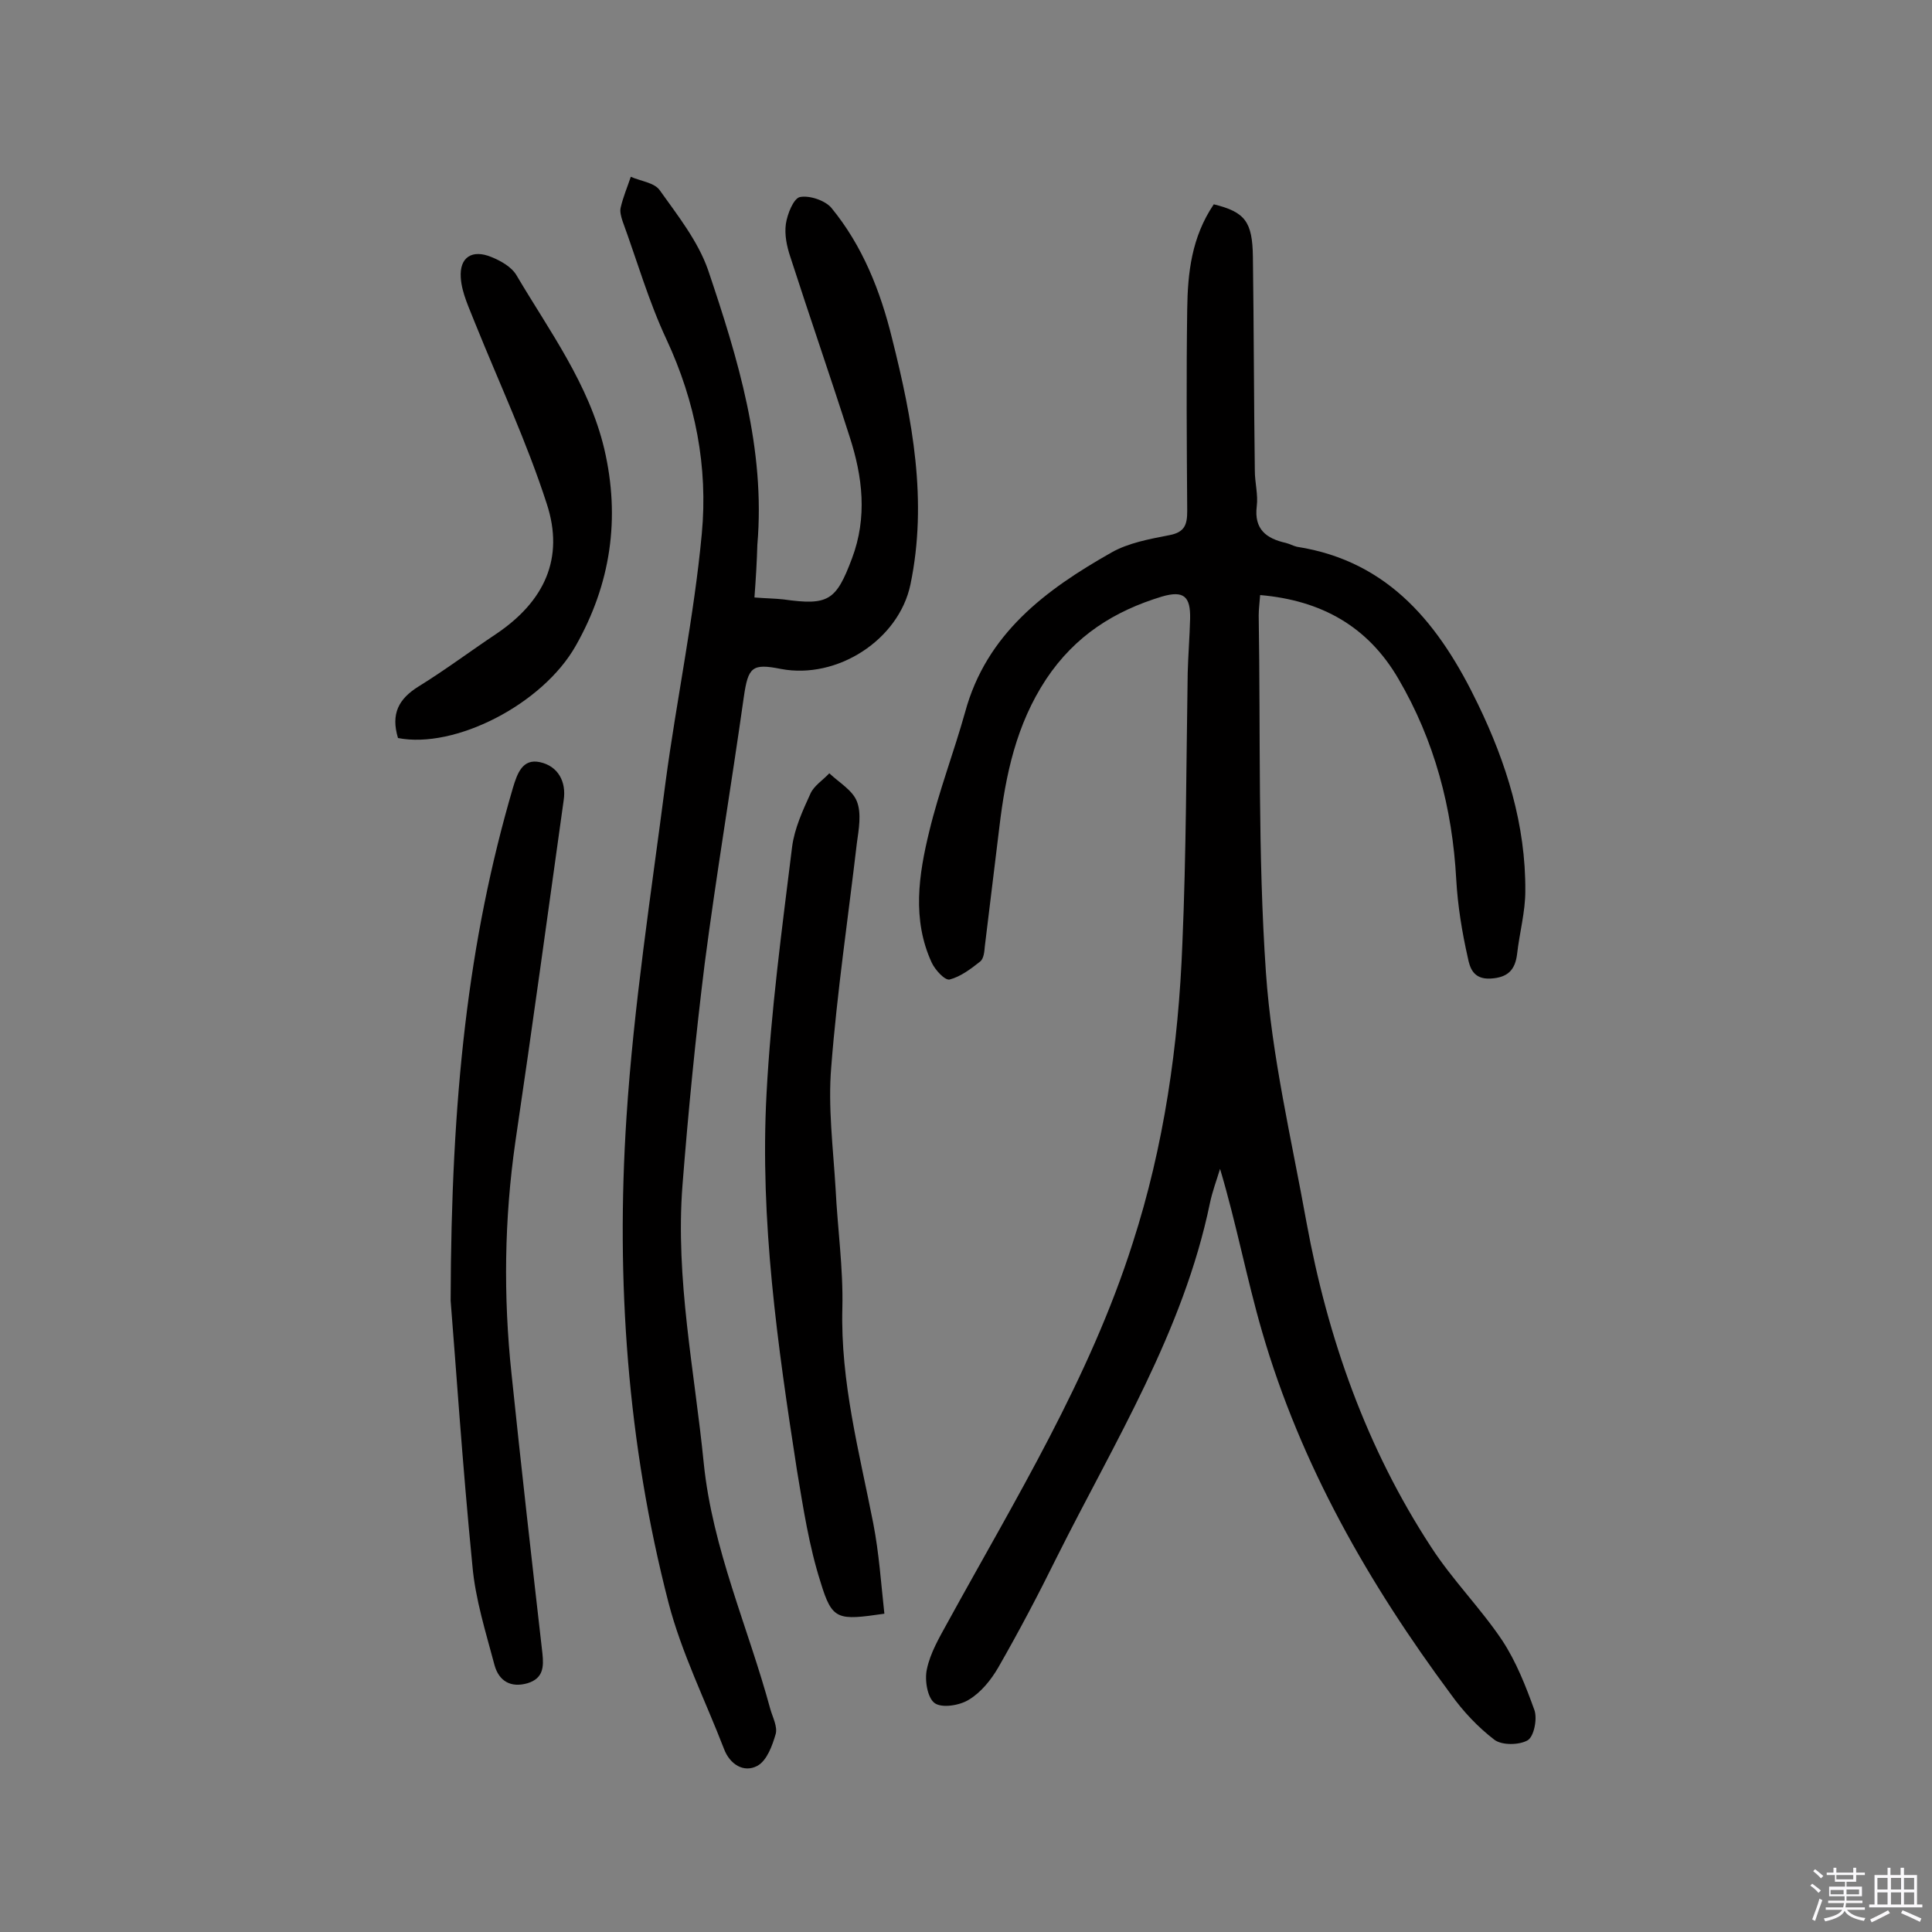
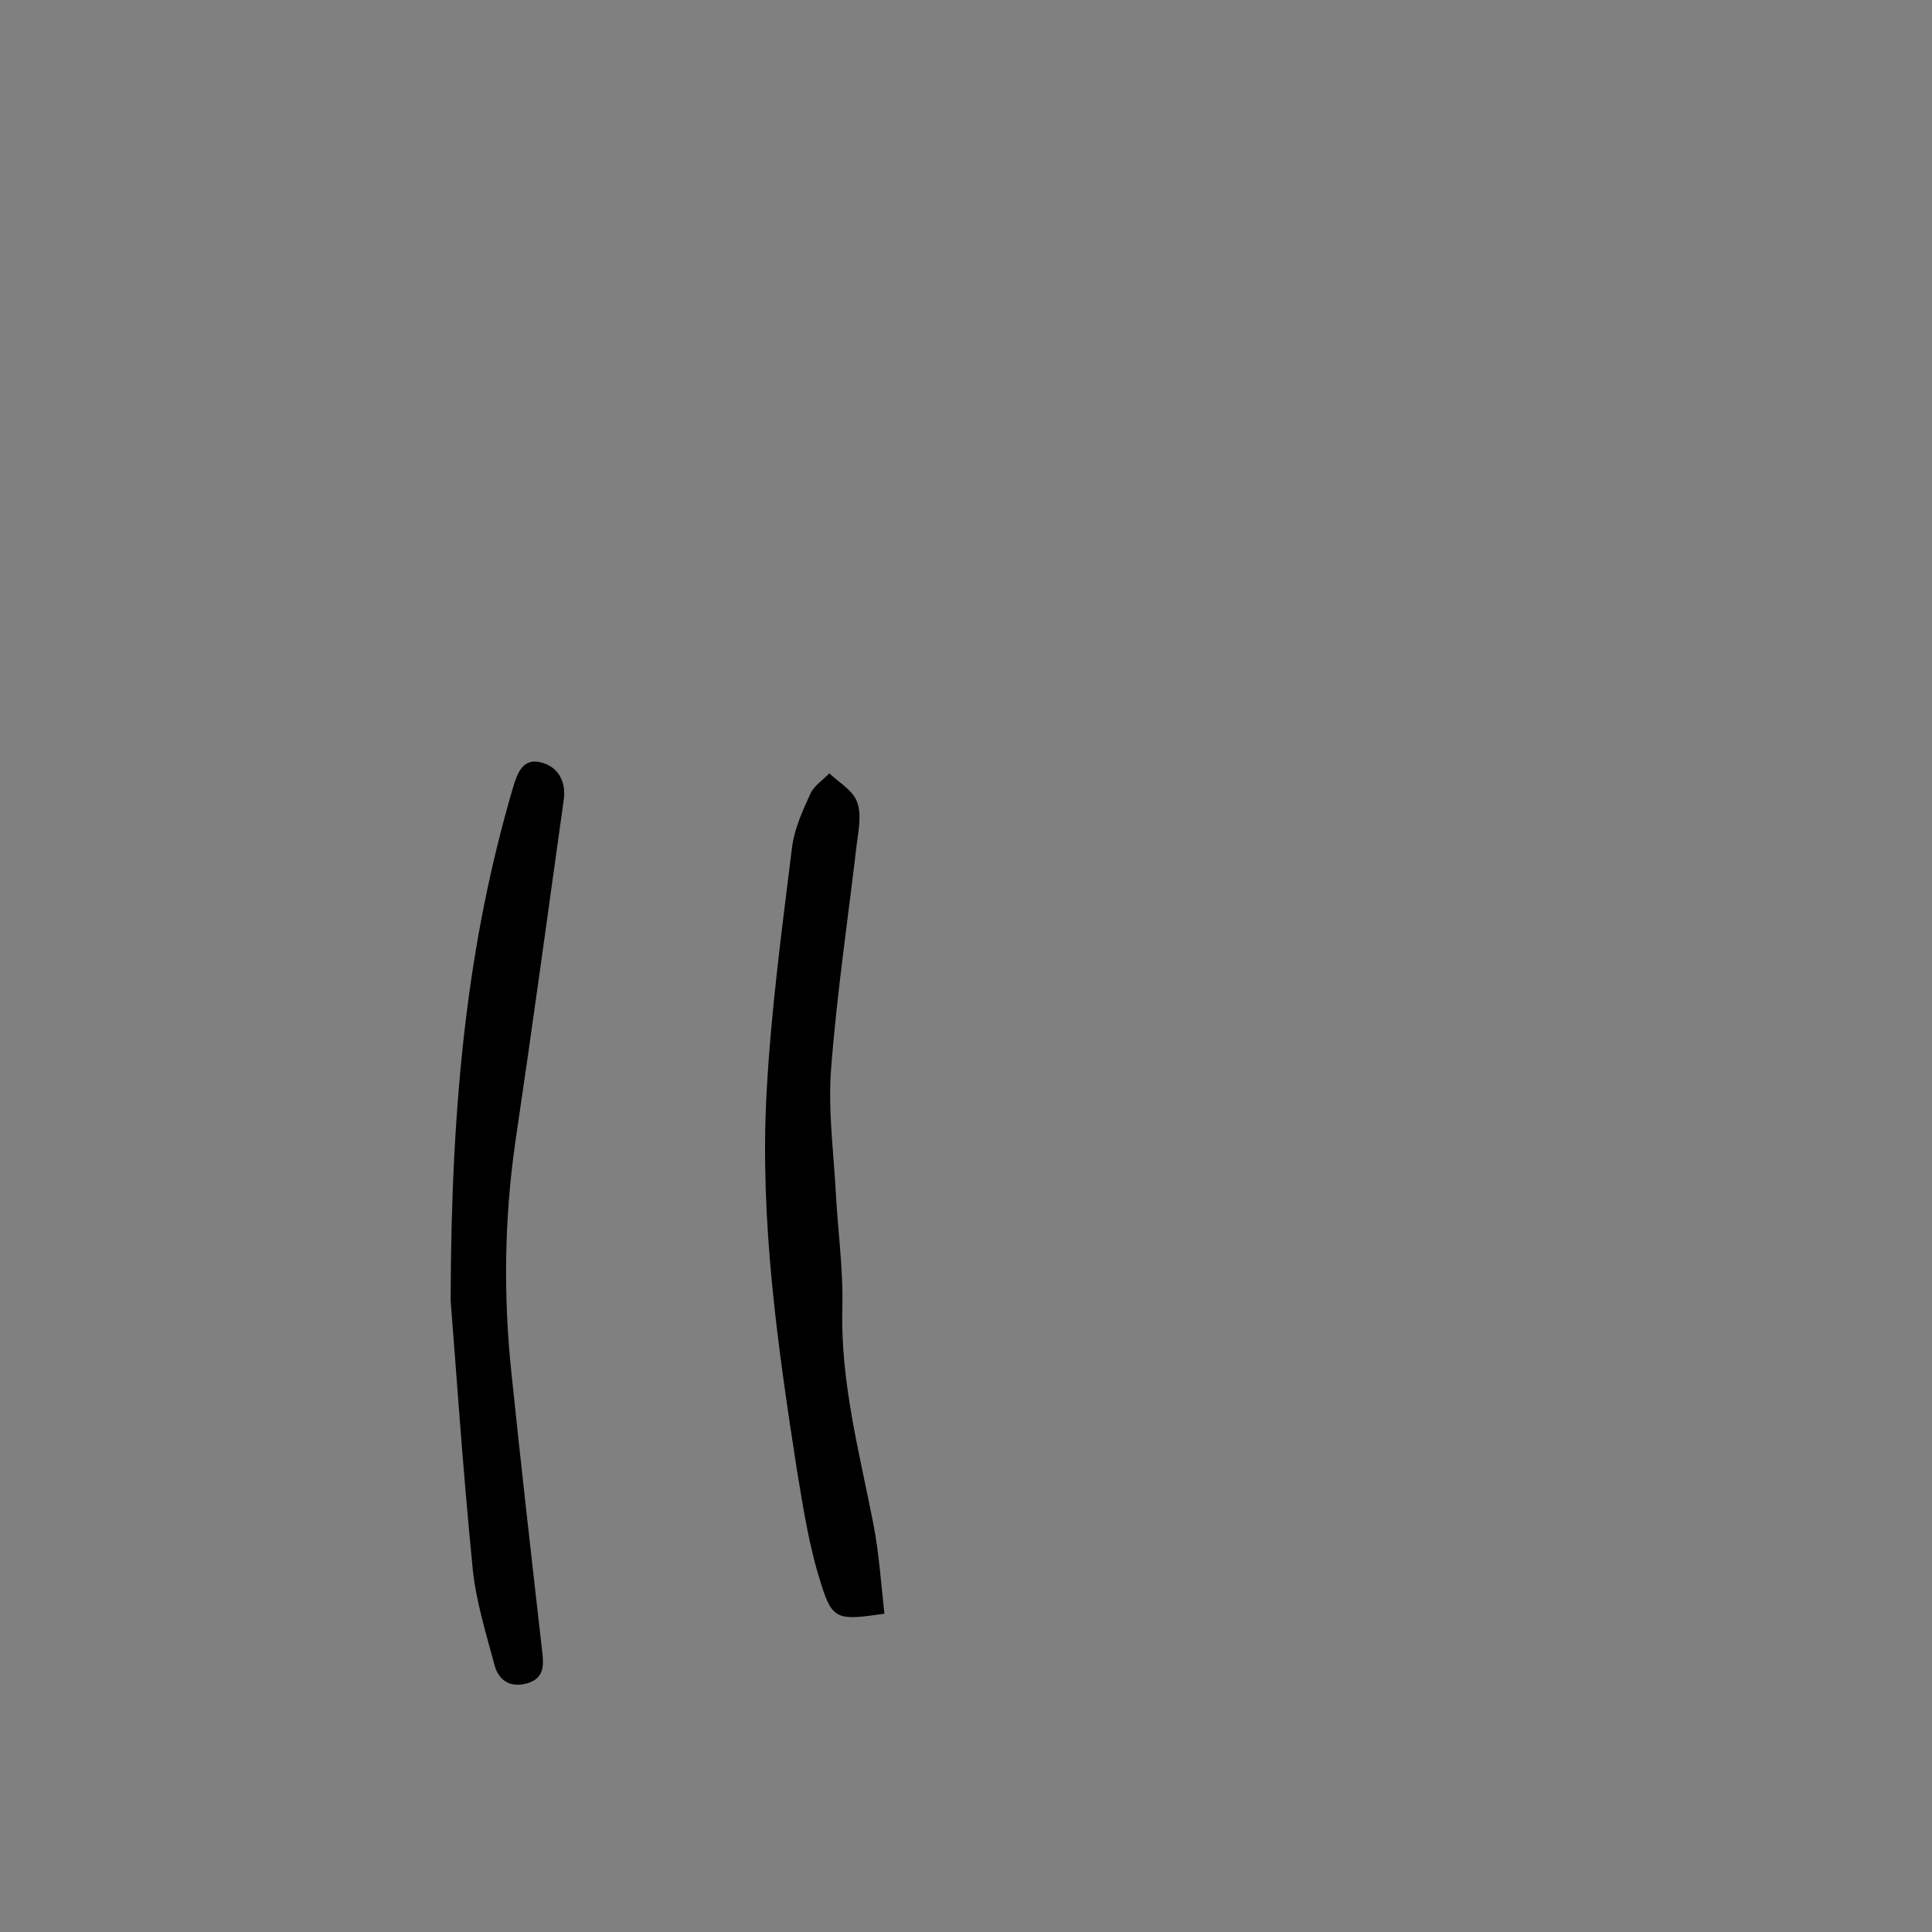
<svg xmlns="http://www.w3.org/2000/svg" enable-background="new 0 0 400 400" viewBox="0 0 400 400">
  <rect x="0" y="0" width="400" height="400" fill="#808080" stroke="none" />
-   <path d="m374.8 390.4.4-.4c.7.5 1.3 1 1.8 1.4l-.5.5c-.5-.6-1.1-1.1-1.7-1.5zm1 7.3-.6-.3c.5-1.4 1.1-2.8 1.5-4.3.2.1.4.2.6.3-.5 1.3-1 2.8-1.5 4.3zm-.4-10.3.4-.4c.4.3 1 .8 1.7 1.4l-.5.5c-.4-.5-1-1-1.6-1.5zm2.5.3h1.7v-1h.6v1h3.5v-1h.6v1h1.8v.5h-1.8v1.4h-2v1h3.2v2h-3.2v.9h3.3v.5h-3.4c0 .3-.1.6-.1.9h4v.5h-3.7c.7.9 1.9 1.5 3.8 1.7-.1.2-.2.4-.3.6-2.1-.4-3.5-1.1-4-2.1-.4 1-1.8 1.7-4 2.2-.1-.2-.2-.4-.3-.6 2.1-.4 3.4-1 3.8-1.8h-3.4v-.5h3.6c.1-.3.1-.6.2-.9h-3.3v-.5h3.4c0-.3 0-.6 0-.9h-3.2v-2h3.3v-1h-2.1v-1.4h-1.7v-.5zm1.1 3.5v1h2.7c0-.3 0-.4 0-.4 0-.1 0-.2 0-.2 0-.1 0-.2 0-.3h-2.7zm1.2-3v.9h3.5v-.9zm4.7 3h-2.6v.6.4h2.6z" fill="#fbfafc" />
-   <path d="m393.6 386.7h.6v1.5h2.7v6.1h1.1v.6h-11v-.6h1.1v-6.1h2.7v-1.5h.6v1.5h2.1v-1.5zm-2.7 8.8.4.6c-1.2.6-2.5 1.3-3.8 1.9-.1-.2-.2-.4-.3-.6 1.2-.6 2.5-1.2 3.7-1.9zm-2.2-6.7v2.4h2.1v-2.4zm0 3v2.5h2.1v-2.5zm2.8-3v2.4h2.1v-2.4zm0 3v2.5h2.1v-2.5zm6 6.1c-1.4-.7-2.7-1.3-3.9-1.8l.3-.6c1.5.6 2.7 1.2 3.9 1.7zm-1.2-9.1h-2.1v2.4h2.1zm-2.1 3v2.5h2.1v-2.5z" fill="#fbfafc" />
  <g fill="#010000">
-     <path d="m251.3 42.3c6.5 1.6 8 3.6 8.1 10.9.2 14.8.2 29.6.4 44.3 0 2.4.7 4.9.4 7.3-.6 4.8 2 6.7 6 7.6.8.2 1.5.6 2.3.8 19.3 3 29.7 16.4 37.5 32.6 5.9 12.2 9.9 25 9.8 38.7 0 4.3-1.2 8.6-1.7 13-.4 3.3-1.9 4.9-5.5 5.1s-4.3-2.3-4.7-4.3c-1.2-5.3-2.1-10.8-2.4-16.2-.8-14.8-4.5-28.8-12-41.6-6.3-10.8-15.9-16.2-28.6-17.3-.1 1.5-.3 2.9-.3 4.2.4 24.7-.2 49.4 1.5 74 1.2 17.3 5.3 34.5 8.4 51.7 4.4 24 12.4 46.7 25.8 67.2 4.4 6.8 10.2 12.6 14.7 19.3 2.9 4.4 4.9 9.5 6.7 14.5.6 1.8-.1 5.4-1.4 6.2-1.7 1-5.3 1.1-6.9-.1-3.4-2.6-6.5-5.9-9-9.4-17-22.9-31.1-47.5-39.1-75.1-3.2-11-5.3-22.3-8.7-33.7-.7 2.3-1.6 4.7-2.1 7.1-5.5 26.6-19.8 49.5-31.7 73.3-3.8 7.7-7.8 15.3-12.1 22.8-1.5 2.6-3.6 5.2-6.1 6.7-1.9 1.2-5.6 1.8-7.1.7s-2.1-4.8-1.6-7c.7-3.4 2.6-6.6 4.3-9.7 14-25.5 29.4-50.5 38.3-78.5 6.5-20.1 9.5-41 10.3-62.1.8-18.6.8-37.3 1.1-56 .1-3.7.4-7.4.5-11.2.1-4.6-1.3-5.9-5.8-4.6-9.9 3-18 8.1-24 17.1-6.2 9.4-8.4 19.8-9.7 30.7-1 8.2-2 16.4-3 24.6-.1 1.1-.2 2.6-1 3.2-1.9 1.5-4 3.1-6.3 3.7-1 .2-3-2-3.7-3.5-4.1-8.9-2.7-18.2-.5-27.2 2-8.3 5.1-16.4 7.4-24.6 4.4-16.3 16.7-25.4 30.3-33.1 3.5-2 7.9-2.8 12-3.6 3.2-.6 3.7-2.2 3.7-5-.1-13.9-.2-27.9 0-41.8.1-7.5.9-14.9 5.5-21.7z" />
-     <path d="m156.2 123.7c2.5.2 4.2.2 6 .4 9.3 1.3 10.9.3 14.2-8.5 3.2-8.5 2.2-16.9-.5-25.2-4-12.5-8.3-24.9-12.3-37.3-.7-2.1-1.2-4.5-.9-6.7.3-2.1 1.6-5.3 2.9-5.6 2-.4 5.2.7 6.5 2.2 6.5 7.9 10.2 17.3 12.6 27.1 4.2 16.7 7.4 33.6 3.8 50.9-2.4 11.5-15.2 19.7-26.8 17.5-6-1.2-6.8-.4-7.7 5.8-2.6 18.4-5.7 36.8-8.1 55.2-1.9 15.3-3.4 30.6-4.6 45.9-1.5 19.4 2.5 38.4 4.4 57.5 1.8 17.8 9.2 34 13.8 51 .5 1.7 1.5 3.6 1.1 5.1-.7 2.4-1.8 5.5-3.8 6.6-2.8 1.5-5.7-.3-6.9-3.5-3.9-10.1-8.8-19.9-11.5-30.3-8.5-32.9-10.9-66.6-8.7-100.4 1.5-23.2 5.1-46.3 8.1-69.5 2.3-17.2 5.9-34.2 7.5-51.4 1.3-13.8-1.3-27.3-7.3-40.2-3.7-7.9-6.1-16.3-9.1-24.5-.3-.9-.6-2-.4-2.8.5-2.2 1.4-4.3 2.1-6.4 2 .9 4.9 1.2 6 2.8 3.7 5.2 7.9 10.5 10 16.5 6.2 18.4 11.9 37 10.2 56.9-.1 3.5-.3 6.9-.6 10.9z" />
    <path d="m93.3 269.3c.1-42.1 3.6-74.5 12.9-106.2.9-3 2-6.1 5.6-5.3 3.7.8 5.5 4 4.9 7.9-3.3 23.6-6.5 47.1-10 70.7-2.3 16-2.5 32-.8 48 2 19.3 4.2 38.6 6.4 57.9.3 2.8.2 5.2-3.1 6.2-3.5 1-5.9-.5-6.8-3.7-1.8-6.8-4-13.7-4.6-20.7-2.1-21.3-3.5-42.6-4.5-54.8z" />
    <path d="m183.1 334.1c-9.7 1.4-10.8 1.4-13.2-6.5-2.4-7.5-3.6-15.4-4.9-23.2-4-25.8-7.7-51.7-6.3-77.9.9-17.1 3.2-34.2 5.3-51.2.5-3.8 2.2-7.5 3.8-11 .7-1.6 2.6-2.8 3.9-4.2 2 1.9 4.8 3.5 5.7 5.8 1 2.5.4 5.8 0 8.7-1.8 15.4-4.1 30.8-5.3 46.3-.7 8.3.4 16.8.9 25.2.4 8.2 1.6 16.5 1.4 24.7-.4 15.3 3.5 29.8 6.4 44.6 1.2 6.2 1.6 12.3 2.3 18.7z" />
-     <path d="m82.4 152.8c-1.5-5 .1-8.1 4.3-10.7 5.5-3.4 10.7-7.3 16.1-10.9 9.9-6.7 14.1-15.6 10.4-26.9-4.1-12.7-9.8-24.9-14.8-37.3-1.2-3.1-2.8-6.3-3-9.5-.3-4.3 2.4-5.9 6.3-4.3 2 .8 4.3 2.1 5.3 3.9 6.8 11.5 14.9 22.4 18.1 35.8 3.4 14.5 1.3 28.1-5.9 40.8-6.9 12.2-25.1 21.4-36.8 19.1z" />
  </g>
</svg>